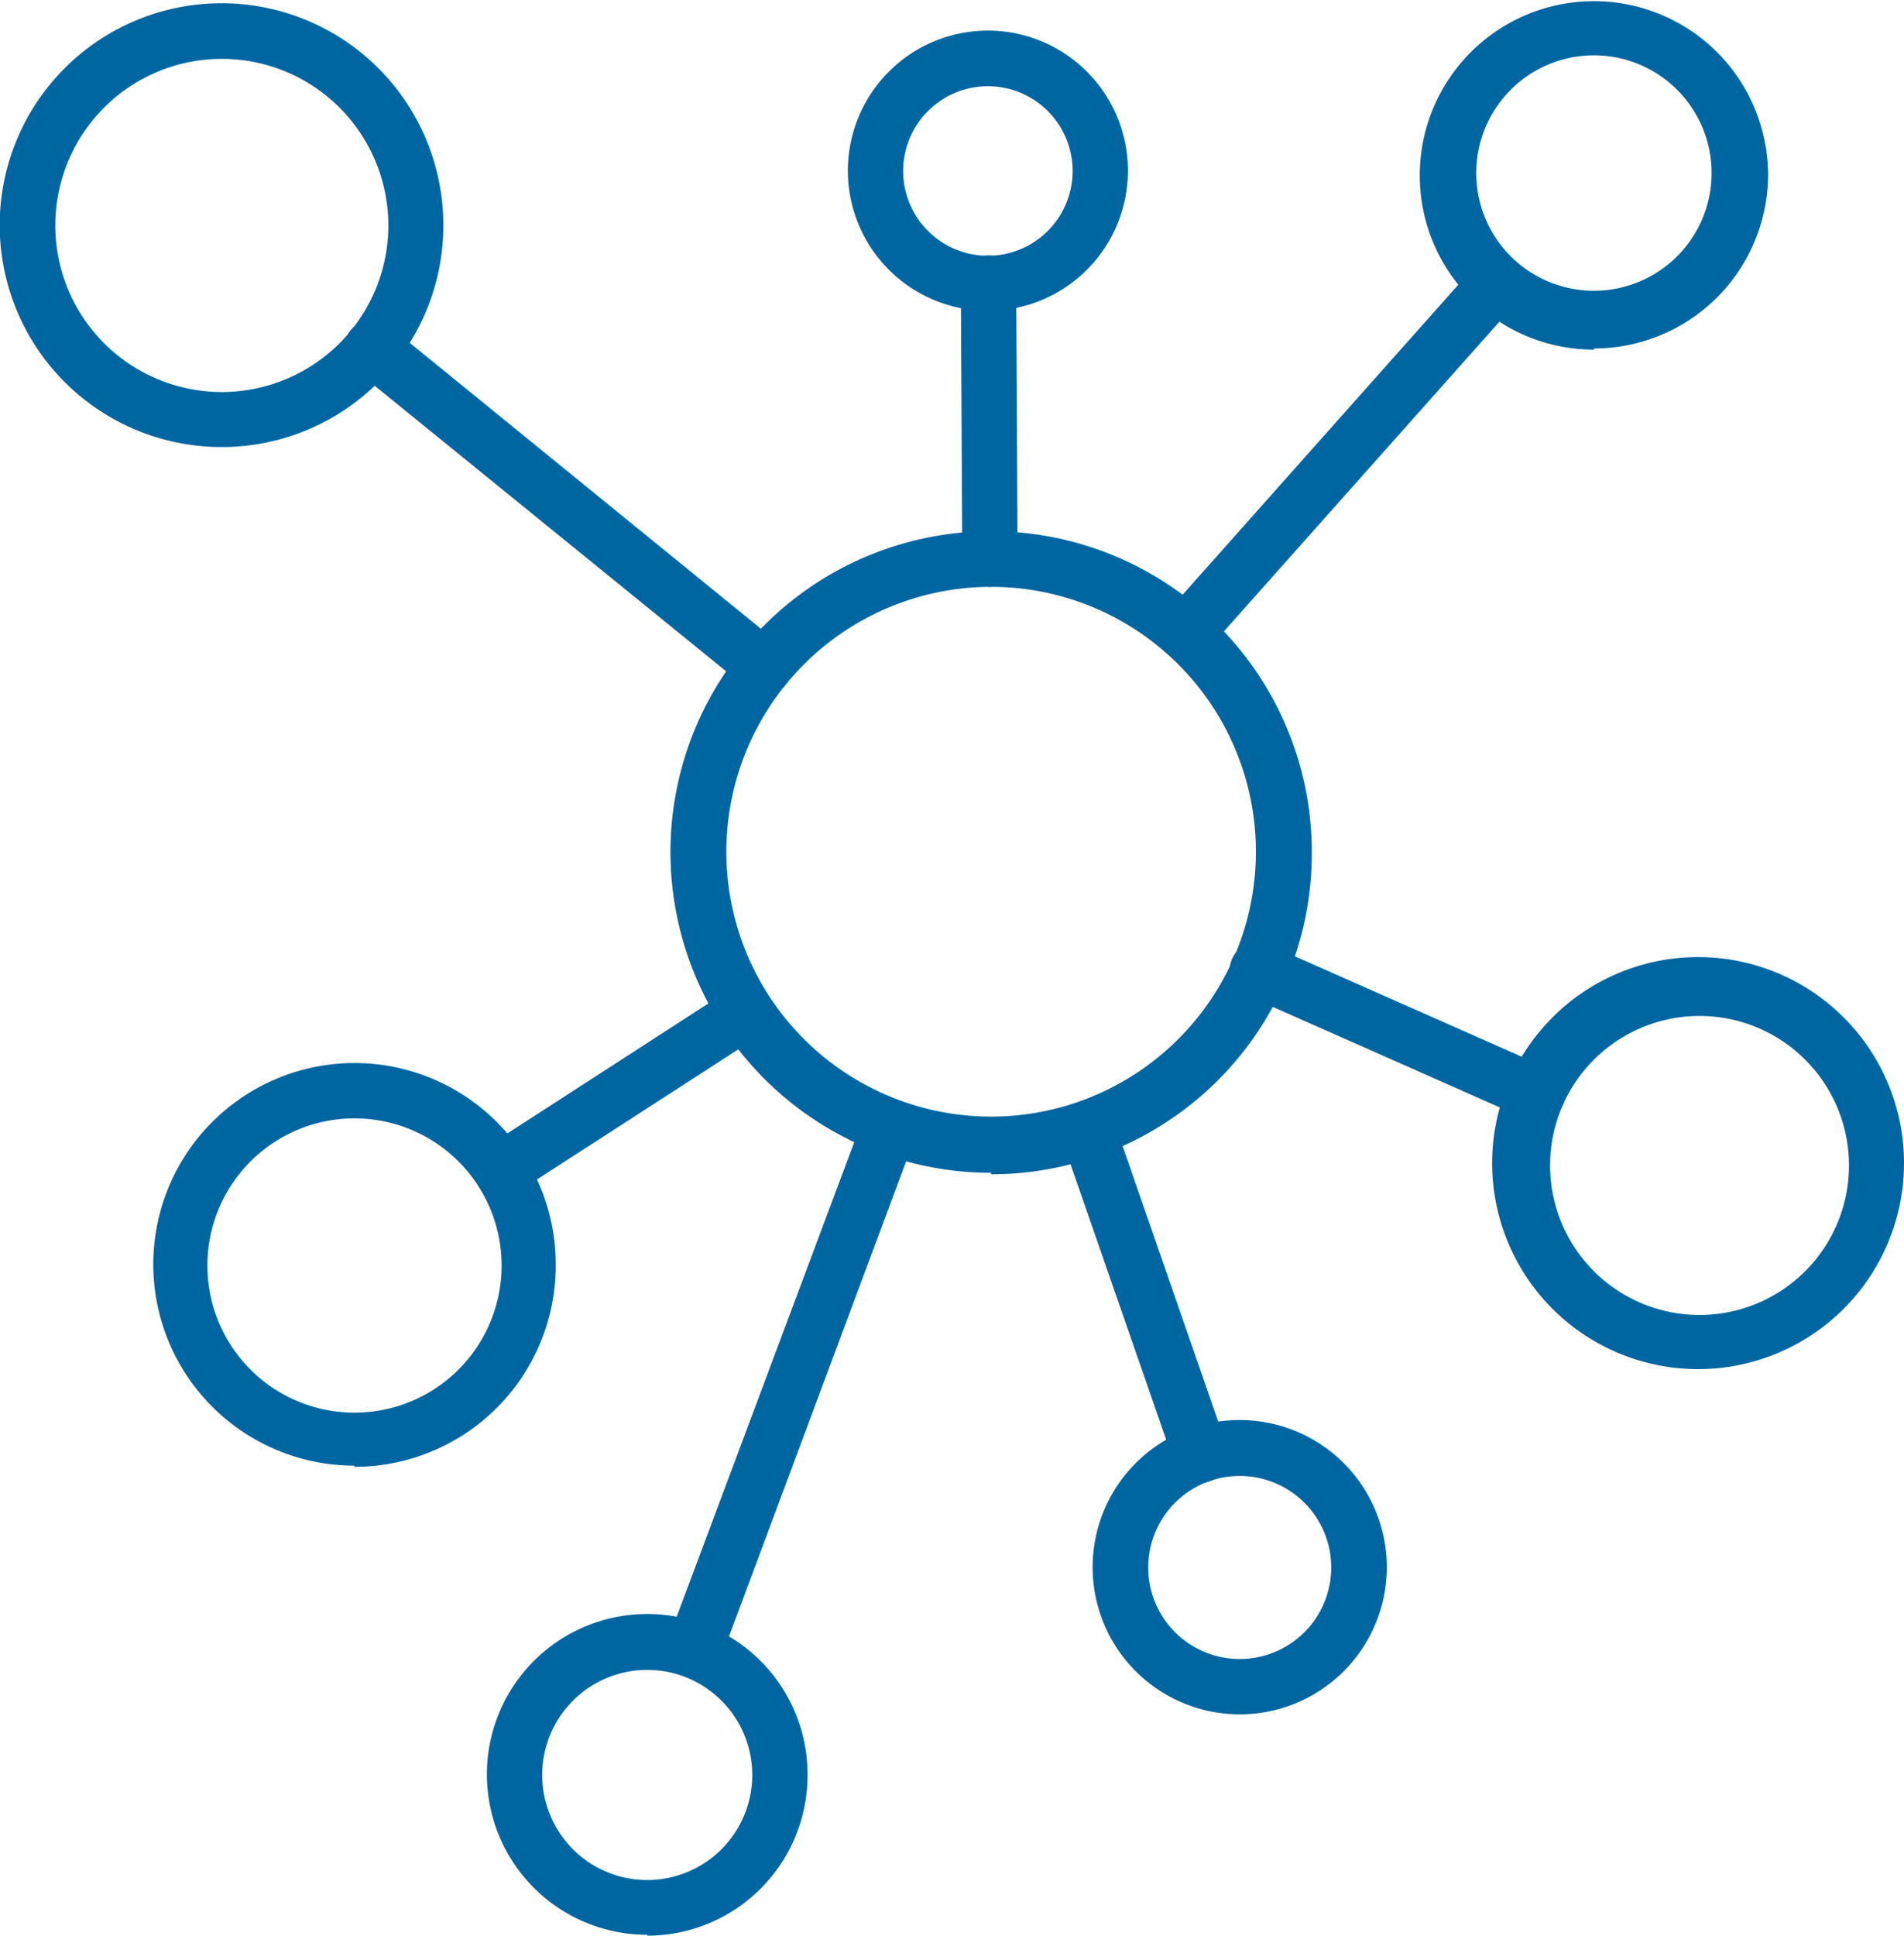
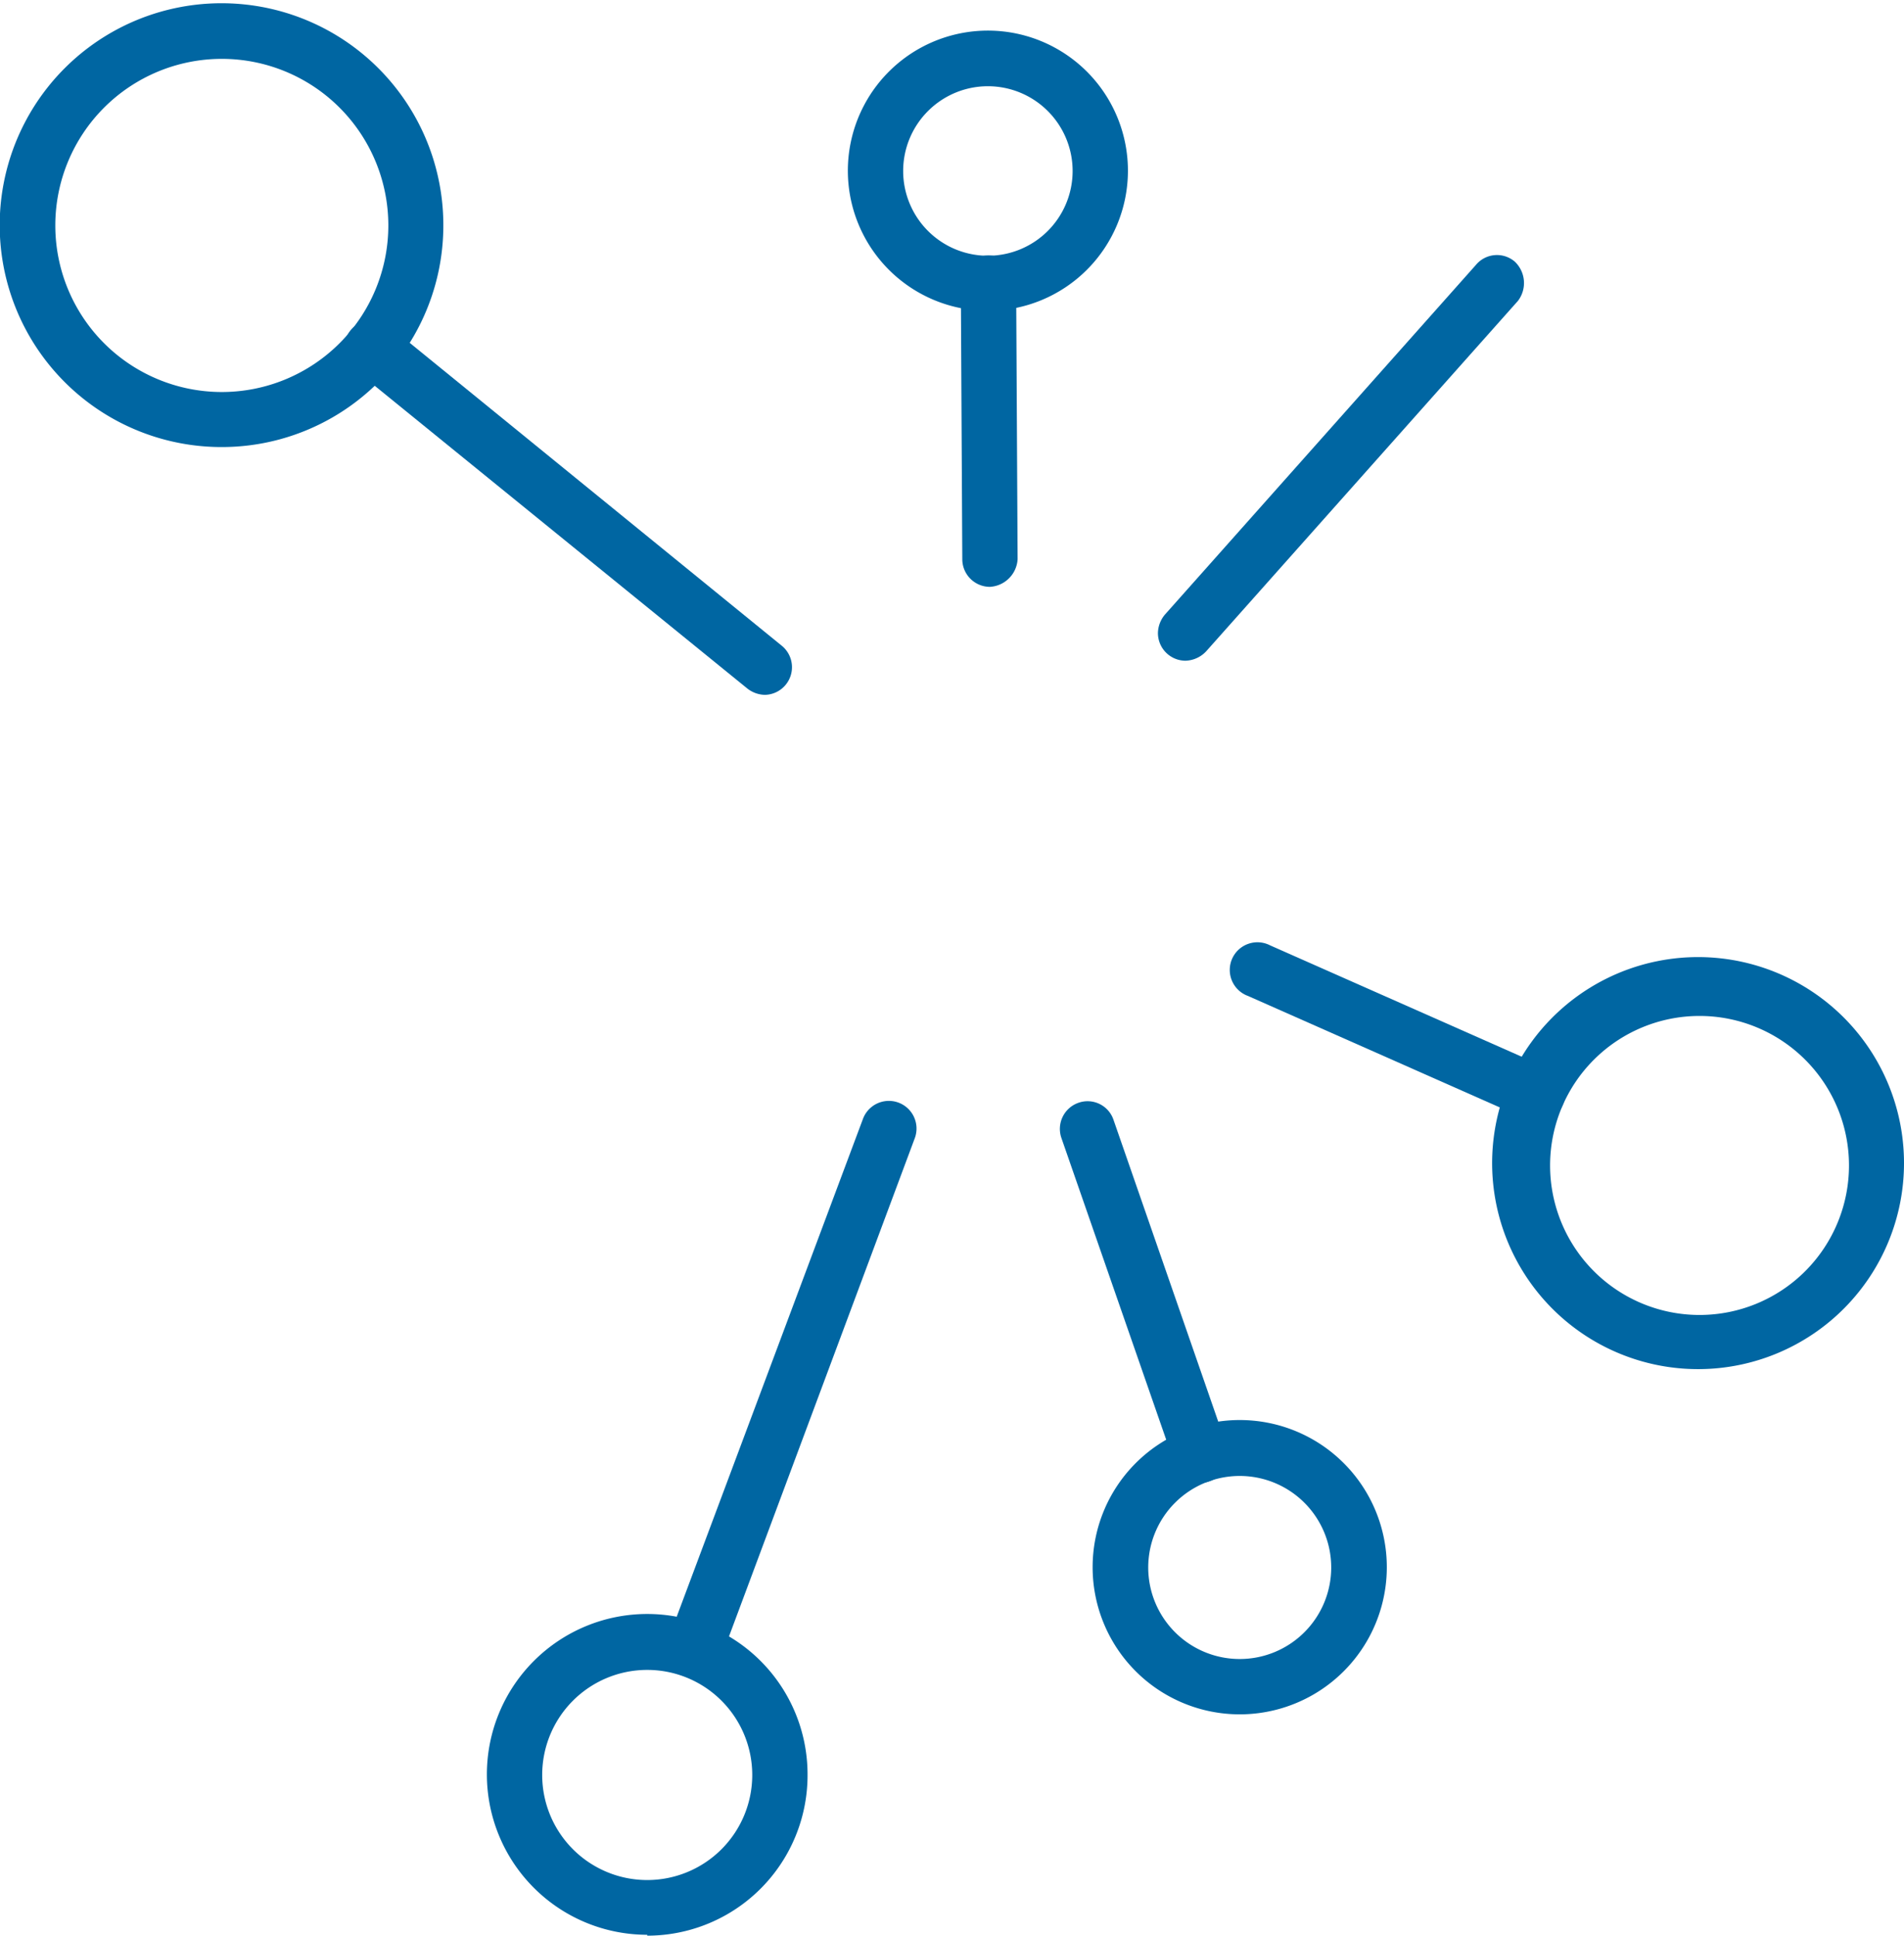
<svg xmlns="http://www.w3.org/2000/svg" viewBox="0 0 64.72 65.77" width="64.72" height="65.77">
  <defs>
    <style>.cls-1{fill:#0066a2;}</style>
  </defs>
  <g id="Layer_2" data-name="Layer 2">
    <g id="Layer_1-2" data-name="Layer 1">
-       <path class="cls-1" d="M33.69,19.94a9,9,0,1,0,9,9,9,9,0,0,0-9-9Zm0,19.91A10.9,10.9,0,1,1,44.59,29a10.9,10.9,0,0,1-10.9,10.9" />
-       <path class="cls-1" d="M54.18,1.88a4,4,0,1,0,4,4,4,4,0,0,0-4-4m0,10A5.92,5.92,0,1,1,60.1,5.92a5.92,5.92,0,0,1-5.92,5.92" />
      <path class="cls-1" d="M33.58,2.93a2.88,2.88,0,1,0,2.88,2.88,2.88,2.88,0,0,0-2.88-2.88m0,7.63a4.76,4.76,0,1,1,4.76-4.75,4.76,4.76,0,0,1-4.76,4.75" />
      <path class="cls-1" d="M7.54,2A5.66,5.66,0,1,0,13.2,7.66,5.66,5.66,0,0,0,7.54,2Zm0,13.19a7.54,7.54,0,1,1,7.53-7.53,7.53,7.53,0,0,1-7.53,7.53" />
-       <path class="cls-1" d="M12.05,38a5,5,0,1,0,5,5,5,5,0,0,0-5-5m0,11.8A6.84,6.84,0,1,1,18.89,43a6.84,6.84,0,0,1-6.84,6.84" />
      <path class="cls-1" d="M22,56.74a3.57,3.57,0,1,0,3.57,3.57A3.57,3.57,0,0,0,22,56.74m0,9a5.45,5.45,0,1,1,5.45-5.45A5.45,5.45,0,0,1,22,65.77" />
      <path class="cls-1" d="M42.14,50.15a3.11,3.11,0,1,0,3.11,3.11,3.11,3.11,0,0,0-3.11-3.11m0,8.1a5,5,0,1,1,5-5,5,5,0,0,1-5,5" />
      <path class="cls-1" d="M57.77,34.52a5.08,5.08,0,1,0,5.08,5.08,5.08,5.08,0,0,0-5.08-5.08m0,12a7,7,0,1,1,6.95-7,7,7,0,0,1-6.95,7" />
      <path class="cls-1" d="M40.3,22.45a.94.94,0,0,1-.94-.94,1,1,0,0,1,.24-.63L50.17,9a.93.93,0,0,1,1.32-.11,1,1,0,0,1,.11,1.33l0,0L41,22.13a1,1,0,0,1-.71.32" />
      <path class="cls-1" d="M33.65,19.94a.94.94,0,0,1-.94-.94l-.05-9.38a.94.94,0,0,1,1.88,0L34.59,19a1,1,0,0,1-.94.94Z" />
      <path class="cls-1" d="M40.82,50.38a.94.94,0,0,1-.89-.63L36.08,38.67a.94.94,0,0,1,.58-1.2.93.93,0,0,1,1.19.58L41.7,49.14a.93.93,0,0,1-.58,1.19.76.76,0,0,1-.3.05" />
      <path class="cls-1" d="M52.27,38.11a1,1,0,0,1-.38-.08l-9.47-4.19a.94.94,0,1,1,.75-1.72h0l9.47,4.19a.94.94,0,0,1-.38,1.8Z" />
      <path class="cls-1" d="M26,23.61a1,1,0,0,1-.59-.21L12.05,12.55a.94.94,0,0,1,1.19-1.46L26.56,21.93A.94.94,0,0,1,26,23.61" />
-       <path class="cls-1" d="M17,40.69A.94.94,0,0,1,16.49,39l8.34-5.39a.94.94,0,0,1,1,1.57h0l-8.34,5.39a.92.92,0,0,1-.51.15" />
      <path class="cls-1" d="M23.58,57a.94.94,0,0,1-.94-.93.88.88,0,0,1,.06-.33L29.34,38a.94.94,0,0,1,1.76.66l-6.64,17.8a.93.93,0,0,1-.88.61" />
    </g>
  </g>
</svg>